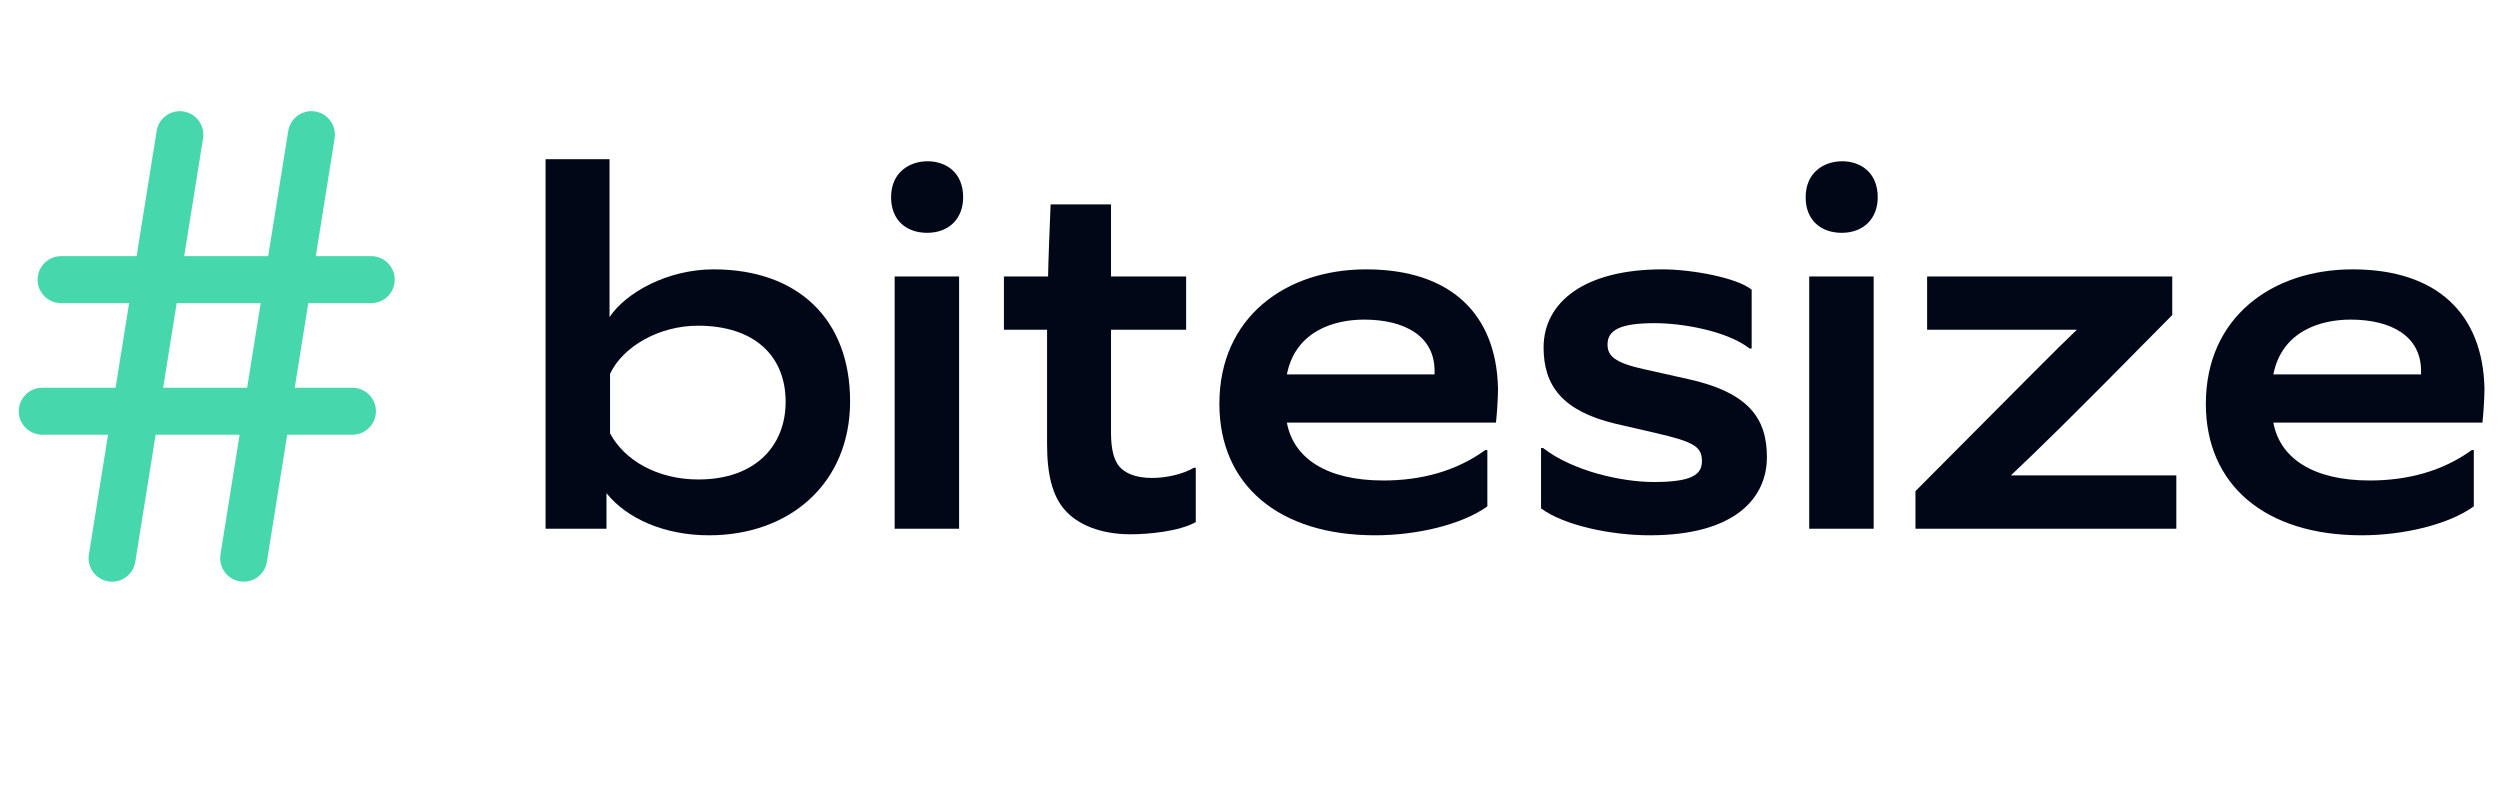
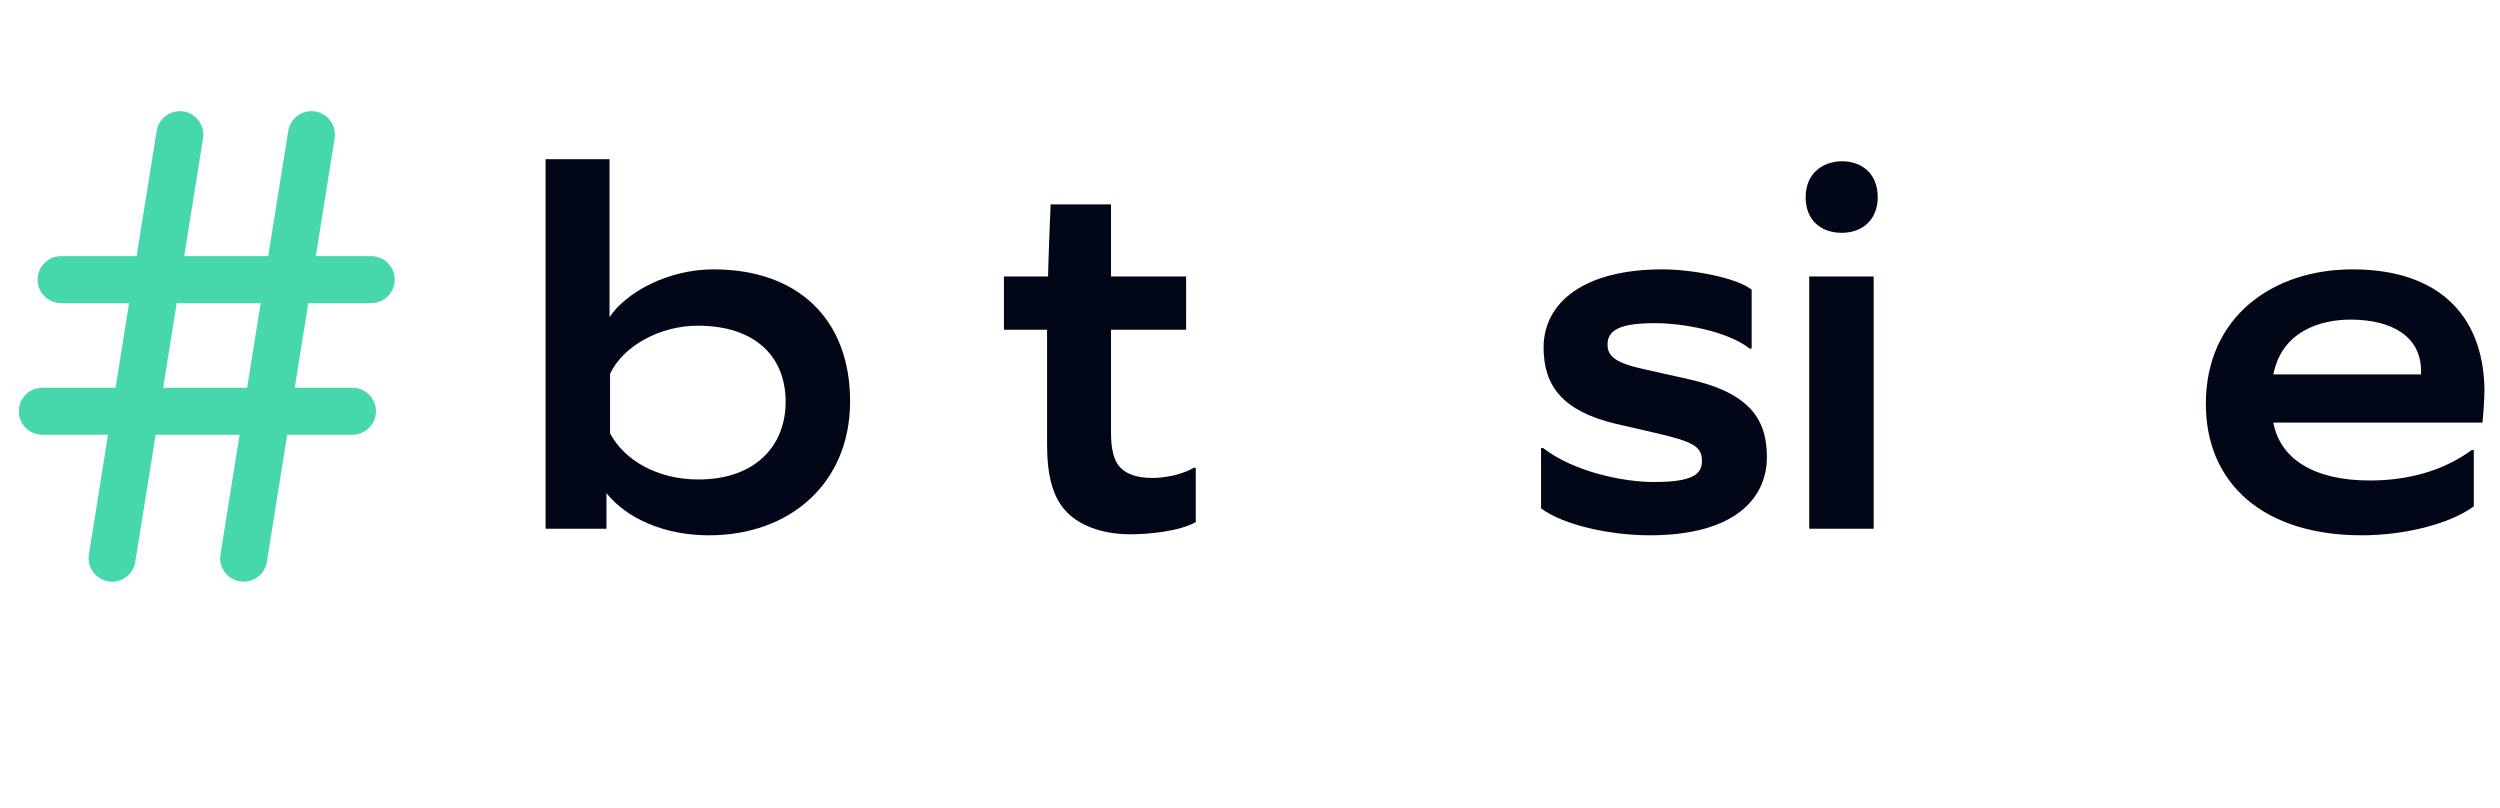
<svg xmlns="http://www.w3.org/2000/svg" width="133" height="43" viewBox="0 0 133 43" fill="none">
  <path fill-rule="evenodd" clip-rule="evenodd" d="M4.729 29.498C4.62 30.18 5.084 30.82 5.766 30.93C6.447 31.039 7.088 30.575 7.197 29.893L8.28 23.127H12.748L11.729 29.498C11.62 30.18 12.084 30.82 12.766 30.93C13.447 31.039 14.088 30.575 14.197 29.893L15.28 23.127H18.75C19.44 23.127 20 22.567 20 21.877C20 21.187 19.44 20.627 18.75 20.627H15.68L16.4 16.127H19.75C20.44 16.127 21 15.567 21 14.877C21 14.187 20.44 13.627 19.75 13.627H16.8L17.802 7.361C17.911 6.68 17.447 6.039 16.766 5.93C16.084 5.821 15.443 6.285 15.334 6.966L14.268 13.627H9.8L10.802 7.361C10.911 6.68 10.447 6.039 9.766 5.93C9.084 5.821 8.443 6.285 8.334 6.966L7.268 13.627H3.25C2.56 13.627 2 14.187 2 14.877C2 15.567 2.56 16.127 3.25 16.127H6.868L6.148 20.627H2.25C1.56 20.627 1 21.187 1 21.877C1 22.567 1.56 23.127 2.25 23.127H5.748L4.729 29.498ZM8.68 20.627H13.148L13.868 16.127H9.4L8.68 20.627Z" fill="#47D7AC" />
  <path d="M32.265 28.127V26.237C33.345 27.587 35.343 28.478 37.719 28.478C42.039 28.478 45.225 25.697 45.225 21.35C45.225 16.976 42.444 14.33 37.962 14.33C35.532 14.33 33.318 15.545 32.427 16.868V8.471H29.025V28.127H32.265ZM32.454 23.051V19.892C33.129 18.434 35.073 17.327 37.125 17.327C40.149 17.327 41.796 18.947 41.796 21.377C41.796 23.672 40.23 25.508 37.152 25.508C34.965 25.508 33.21 24.482 32.454 23.051Z" fill="#010716" />
-   <path d="M51.024 28.127V14.708H47.595V28.127H51.024ZM51.24 10.496C51.24 9.146 50.295 8.579 49.35 8.579C48.405 8.579 47.406 9.146 47.406 10.496C47.406 11.738 48.243 12.386 49.323 12.386C50.484 12.386 51.24 11.63 51.24 10.496Z" fill="#010716" />
  <path d="M63.615 27.776V24.887H63.507C62.913 25.238 62.022 25.427 61.293 25.427C60.375 25.427 59.835 25.157 59.538 24.806C59.268 24.482 59.106 23.915 59.106 23.024V17.543H63.102V14.708H59.106V10.874H55.893C55.758 14.114 55.758 14.708 55.758 14.708H53.409V17.543H55.704V23.645C55.704 25.265 56.001 26.399 56.649 27.128C57.324 27.911 58.566 28.424 60.132 28.424C61.158 28.424 62.751 28.262 63.615 27.776Z" fill="#010716" />
-   <path d="M79.127 26.939V23.942H79.019C77.453 25.076 75.59 25.562 73.592 25.562C70.568 25.562 68.813 24.374 68.462 22.484H79.586C79.64 21.998 79.694 21.161 79.694 20.675C79.613 16.733 77.21 14.33 72.674 14.33C68.408 14.33 64.871 16.868 64.871 21.485C64.871 25.778 68.003 28.478 73.16 28.478C75.374 28.478 77.777 27.911 79.127 26.939ZM76.319 19.919H68.462C68.921 17.597 71 17.003 72.566 17.003C74.753 17.003 76.319 17.894 76.319 19.73V19.919Z" fill="#010716" />
  <path d="M81.984 27.047C83.226 27.965 85.737 28.478 87.762 28.478C92.325 28.478 93.999 26.48 93.999 24.32C93.999 22.322 93.108 20.891 89.787 20.162L87.492 19.649C85.872 19.298 85.521 18.92 85.521 18.326C85.521 17.57 86.169 17.192 88.032 17.192C89.49 17.192 91.866 17.597 93.081 18.542H93.189V15.41C92.379 14.762 89.976 14.33 88.437 14.33C84.279 14.33 82.119 16.085 82.119 18.488C82.119 20.513 83.118 21.863 85.926 22.538L88.032 23.024C90.165 23.51 90.543 23.78 90.543 24.536C90.543 25.265 89.976 25.643 87.978 25.643C86.304 25.643 83.685 25.076 82.092 23.834H81.984V27.047Z" fill="#010716" />
  <path d="M99.679 28.127V14.708H96.25V28.127H99.679ZM99.895 10.496C99.895 9.146 98.95 8.579 98.005 8.579C97.06 8.579 96.061 9.146 96.061 10.496C96.061 11.738 96.898 12.386 97.978 12.386C99.139 12.386 99.895 11.63 99.895 10.496Z" fill="#010716" />
-   <path d="M115.78 28.127V25.292H106.978C108.517 23.834 109.813 22.592 115.564 16.76V14.708H102.523V17.543H110.488C109.246 18.731 108.193 19.811 101.902 26.129V28.127H115.78Z" fill="#010716" />
  <path d="M131.607 26.939V23.942H131.499C129.933 25.076 128.07 25.562 126.072 25.562C123.048 25.562 121.293 24.374 120.942 22.484H132.066C132.12 21.998 132.174 21.161 132.174 20.675C132.093 16.733 129.69 14.33 125.154 14.33C120.888 14.33 117.351 16.868 117.351 21.485C117.351 25.778 120.483 28.478 125.64 28.478C127.854 28.478 130.257 27.911 131.607 26.939ZM128.799 19.919H120.942C121.401 17.597 123.48 17.003 125.046 17.003C127.233 17.003 128.799 17.894 128.799 19.73V19.919Z" fill="#010716" />
</svg>